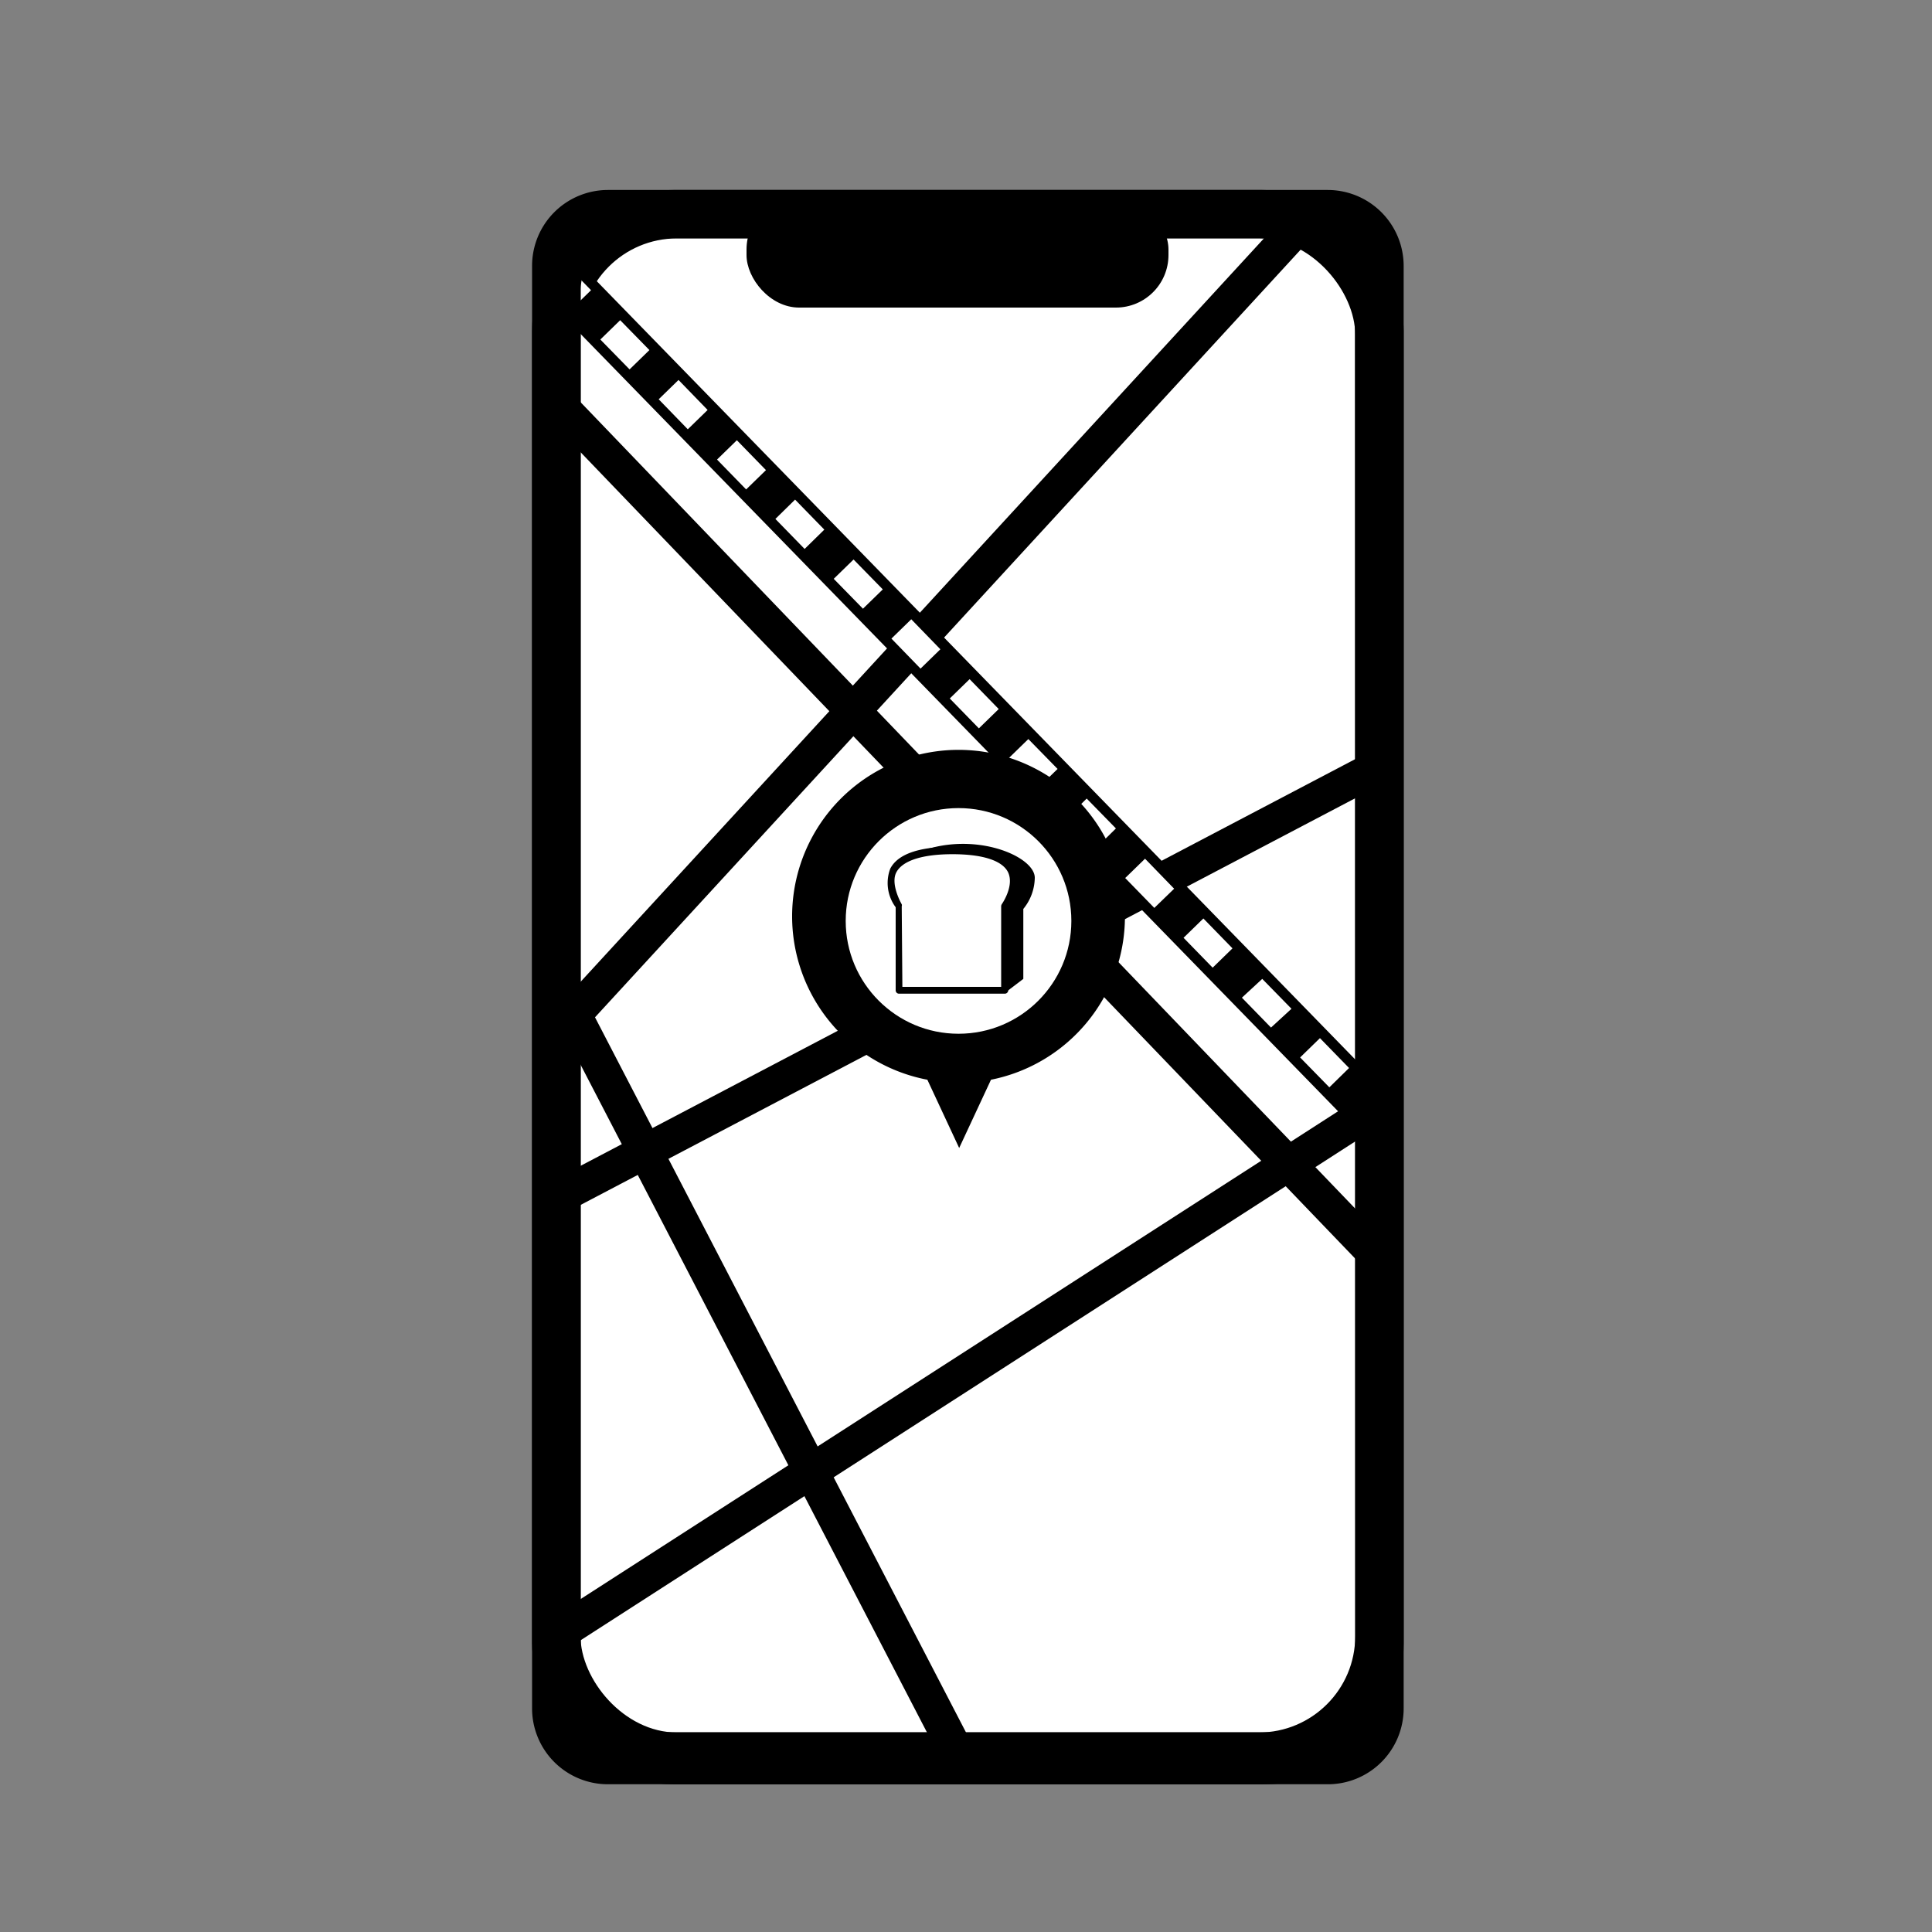
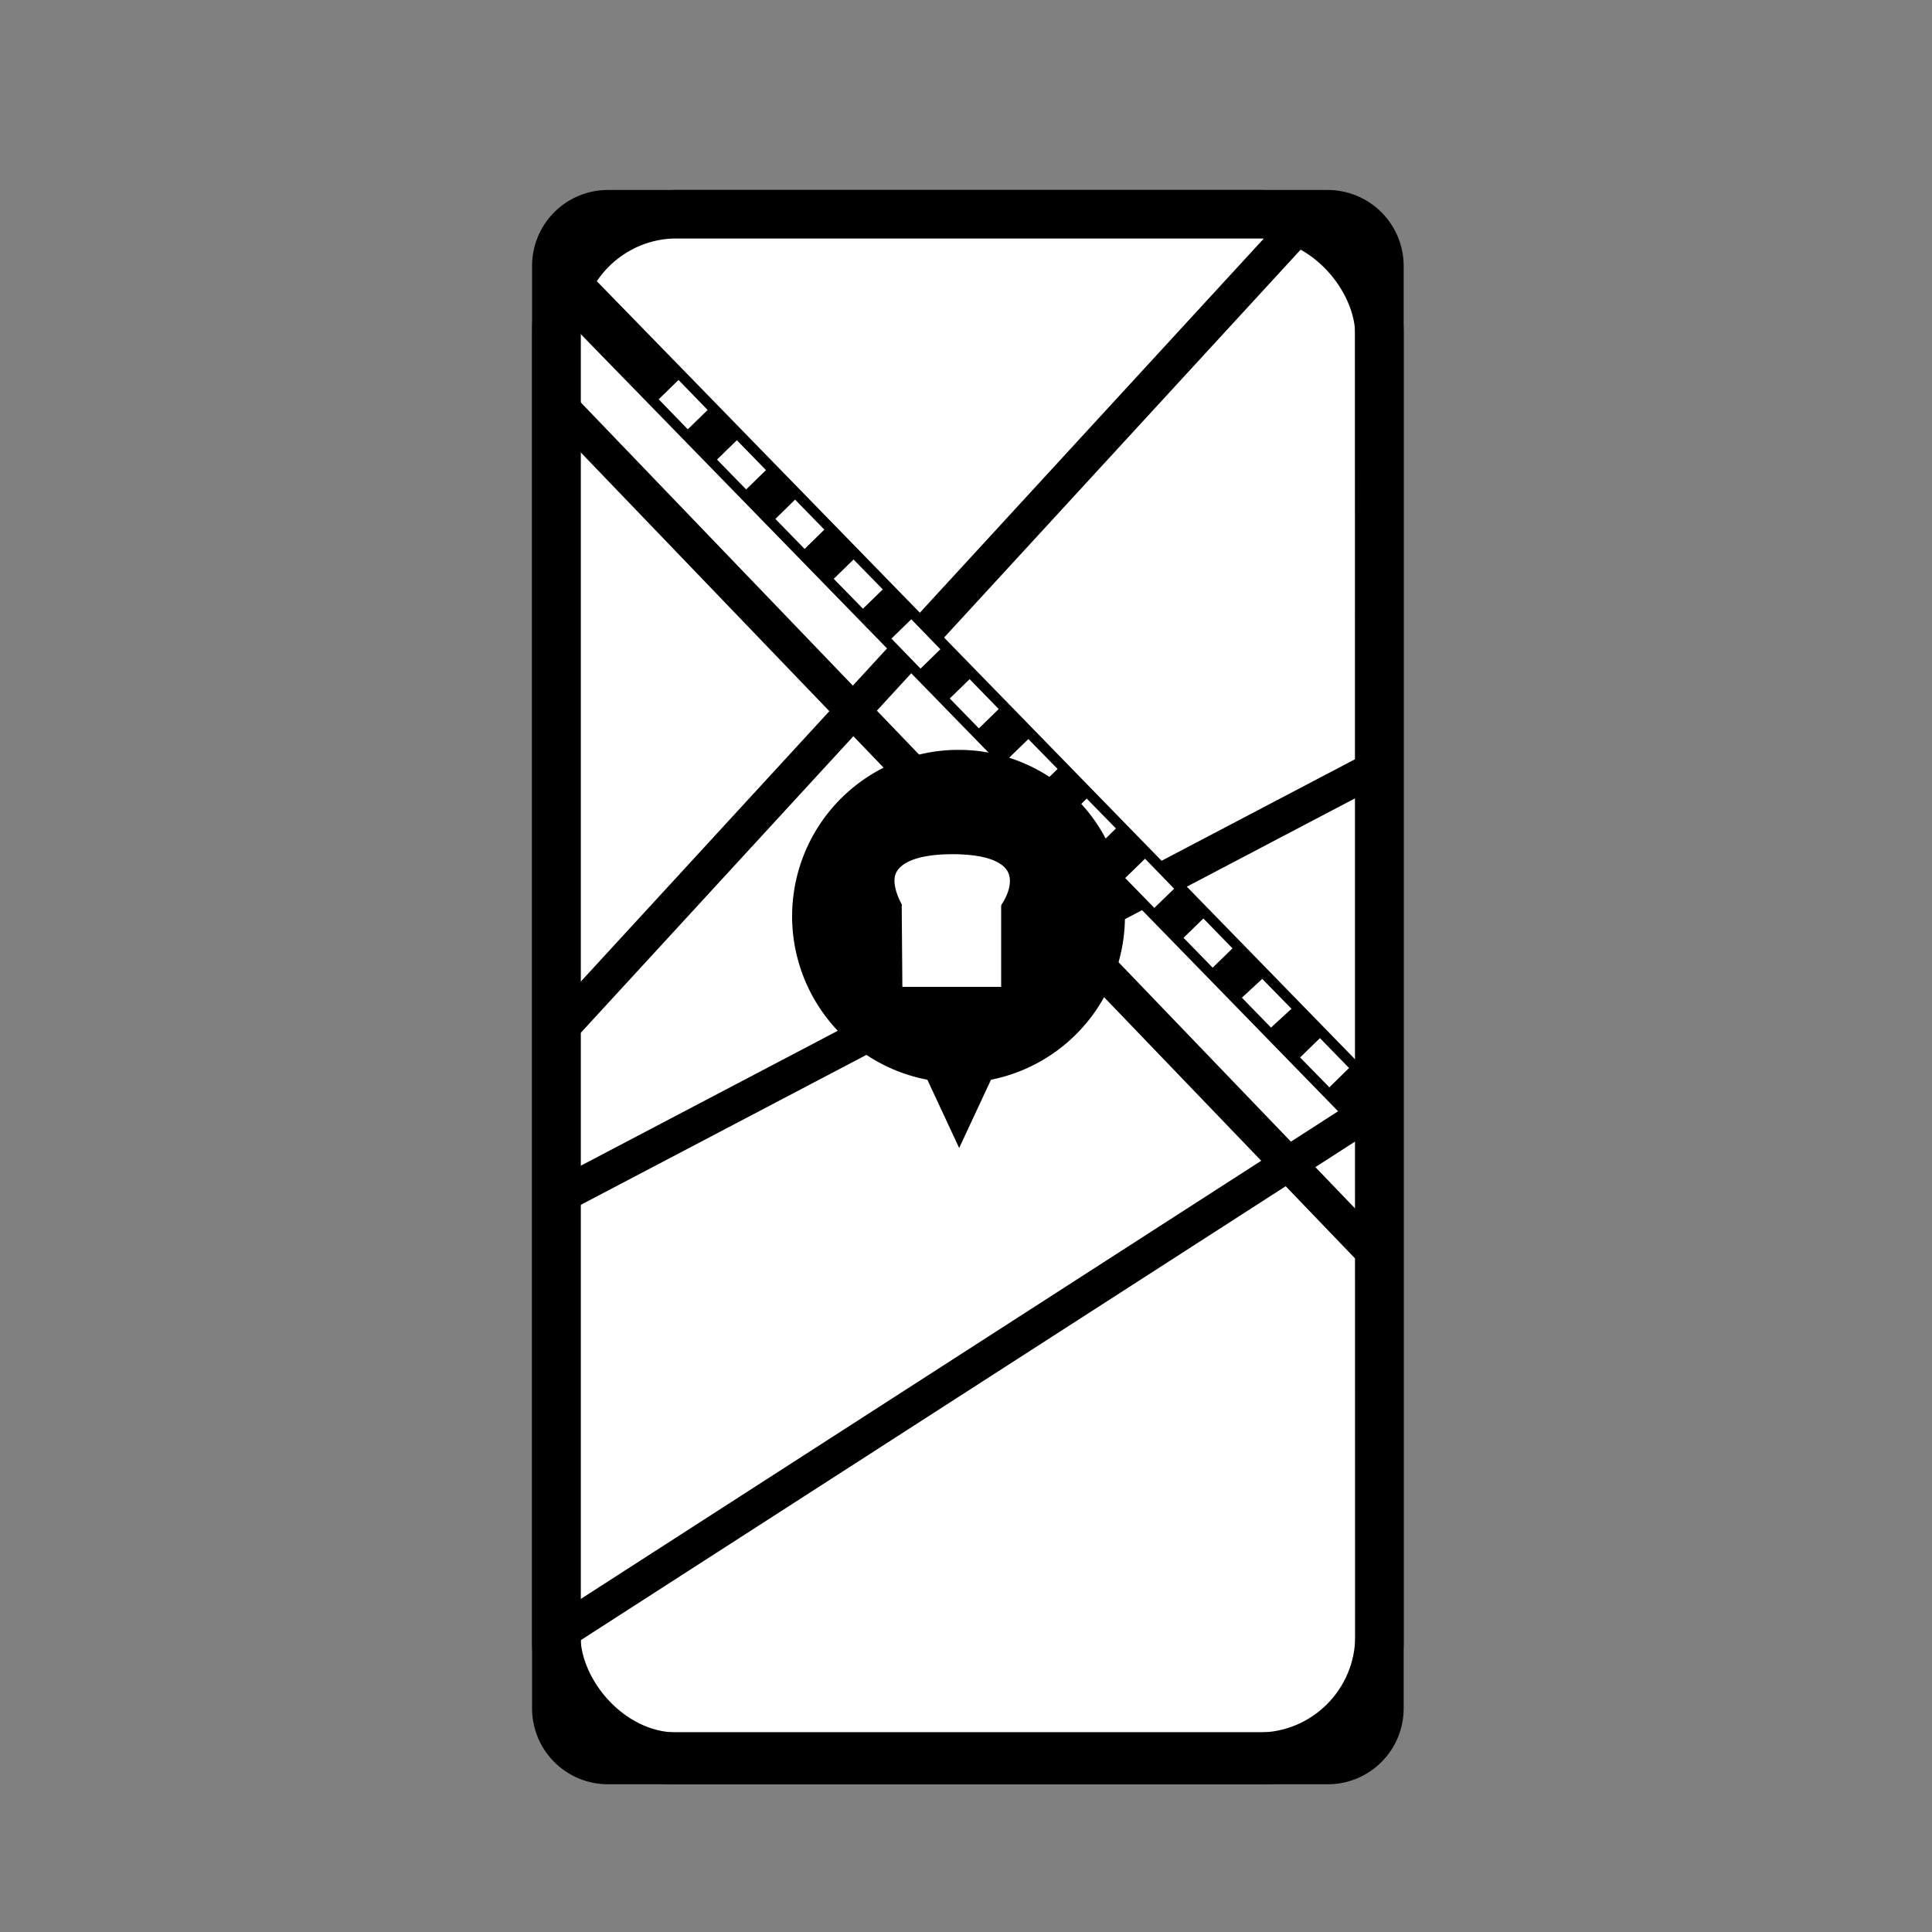
<svg xmlns="http://www.w3.org/2000/svg" id="prefix__" data-name="" width="150" height="150">
  <rect width="100%" height="100%" fill="#808080" stroke="none" />
  <defs>
    <style>.prefix__cls-1{fill:#fff}</style>
  </defs>
  <rect x="41.31" y="14.75" width="67.67" height="123.79" rx="10.97" />
  <rect class="prefix__cls-1" x="45.07" y="18.51" width="60.15" height="116" rx="7.49" />
-   <rect x="57.96" y="15.29" width="32.76" height="8.59" rx="4.08" />
  <path transform="rotate(-27.7 75.147 76.246)" d="M38.75 74.9h72.79v2.69H38.75z" />
  <path transform="rotate(-43.85 75.413 64.752)" d="M74.07 19.4h2.69v90.7h-2.69z" />
-   <path transform="rotate(-27.42 59.04 106.649)" d="M57.69 72.82h2.69v67.64h-2.69z" />
  <path class="prefix__cls-1" d="M43.99 79.39l57.47-62.49" />
  <path transform="rotate(-47.41 72.718 48.147)" d="M30.28 46.8h84.9v2.69h-84.9z" />
  <path class="prefix__cls-1" d="M43.99 22.13l63.37 65.02" />
  <path transform="rotate(-44.26 75.687 54.636)" d="M73.8 9.25h3.76v90.79H73.8z" />
-   <path class="prefix__cls-1" transform="rotate(-44.26 44.556 22.704)" d="M43.48 21.9h2.15v1.61h-2.15z" />
-   <path class="prefix__cls-1" d="M103.21 84.42l-2.27-2.32 1.54-1.5 2.26 2.32zm-4.53-4.64l-2.26-2.32L98 76l2.27 2.32zm-4.53-4.65l-2.26-2.32 1.54-1.5 2.26 2.32zm-4.53-4.64l-2.26-2.32 1.54-1.5L91.16 69zm-4.52-4.65l-2.27-2.32L84.37 62l2.27 2.32zm-4.53-4.64l-2.26-2.33 1.53-1.49 2.27 2.32zM76 56.55l-2.26-2.32 1.54-1.5 2.26 2.32zm-4.53-4.64l-2.26-2.33 1.54-1.5 2.26 2.33zM67 47.26l-2.27-2.32 1.54-1.5 2.27 2.32zm-4.53-4.64l-2.27-2.33 1.53-1.5L64 41.12zM57.93 38l-2.26-2.32 1.54-1.5 2.26 2.32zm-4.53-4.67L51.14 31l1.54-1.5 2.26 2.33zm-4.52-4.65l-2.27-2.32 1.54-1.5 2.27 2.32z" />
+   <path class="prefix__cls-1" d="M103.21 84.42l-2.27-2.32 1.54-1.5 2.26 2.32zm-4.53-4.64l-2.26-2.32L98 76l2.27 2.32zm-4.53-4.65l-2.26-2.32 1.54-1.5 2.26 2.32zm-4.53-4.64l-2.26-2.32 1.54-1.5L91.16 69zm-4.52-4.65l-2.27-2.32L84.37 62l2.27 2.32zm-4.53-4.64l-2.26-2.33 1.53-1.49 2.27 2.32zM76 56.55l-2.26-2.32 1.54-1.5 2.26 2.32zm-4.53-4.64l-2.26-2.33 1.54-1.5 2.26 2.33zM67 47.26l-2.27-2.32 1.54-1.5 2.27 2.32zm-4.53-4.64l-2.27-2.33 1.53-1.5L64 41.12zM57.93 38l-2.26-2.32 1.54-1.5 2.26 2.32zm-4.53-4.67L51.14 31l1.54-1.5 2.26 2.33zm-4.52-4.65z" />
  <path class="prefix__cls-1" transform="rotate(-44.26 106.801 86.575)" d="M105.73 85.77h2.15v1.61h-2.15z" />
  <path d="M87.34 71.16A12.92 12.92 0 1072 83.83l2.47 5.3 2.47-5.3a12.92 12.92 0 0010.4-12.67z" />
-   <circle class="prefix__cls-1" cx="74.42" cy="71.5" r="8.76" />
-   <path d="M78.07 77.05L79.45 76v-5.43a3.9 3.9 0 00.89-2.42c0-1.78-5.28-3.92-9.81-1.65" />
  <path class="prefix__cls-1" d="M69.8 76.89H78v-6.53s3.17-4.31-4.05-4.31-4.16 4.31-4.16 4.31z" />
  <path d="M78 77.15h-8.2a.26.26 0 01-.26-.26v-6.45a3.16 3.16 0 01-.42-3c.58-1.12 2.21-1.7 4.84-1.7s4.23.57 4.79 1.69a3.2 3.2 0 01-.47 3v6.44a.27.27 0 01-.28.28zm-7.94-.53h7.67v-6.26a.33.33 0 01.05-.16s1-1.42.48-2.49c-.46-.91-2-1.39-4.31-1.39s-3.88.49-4.36 1.41.41 2.46.42 2.48a.21.21 0 010 .15z" />
  <path transform="rotate(-32.78 75.41 106.2)" d="M37.41 104.87h76.01v2.69H37.41z" />
  <path d="M103.08 14.75H47.2a5.89 5.89 0 00-5.89 5.89v112a5.89 5.89 0 005.89 5.89h55.88a5.89 5.89 0 005.9-5.89v-112a5.9 5.9 0 00-5.9-5.89zm2.14 115.74a4 4 0 01-4 4H49.09a4 4 0 01-4-4v-108a4 4 0 014-4h52.11a4 4 0 014 4z" />
</svg>